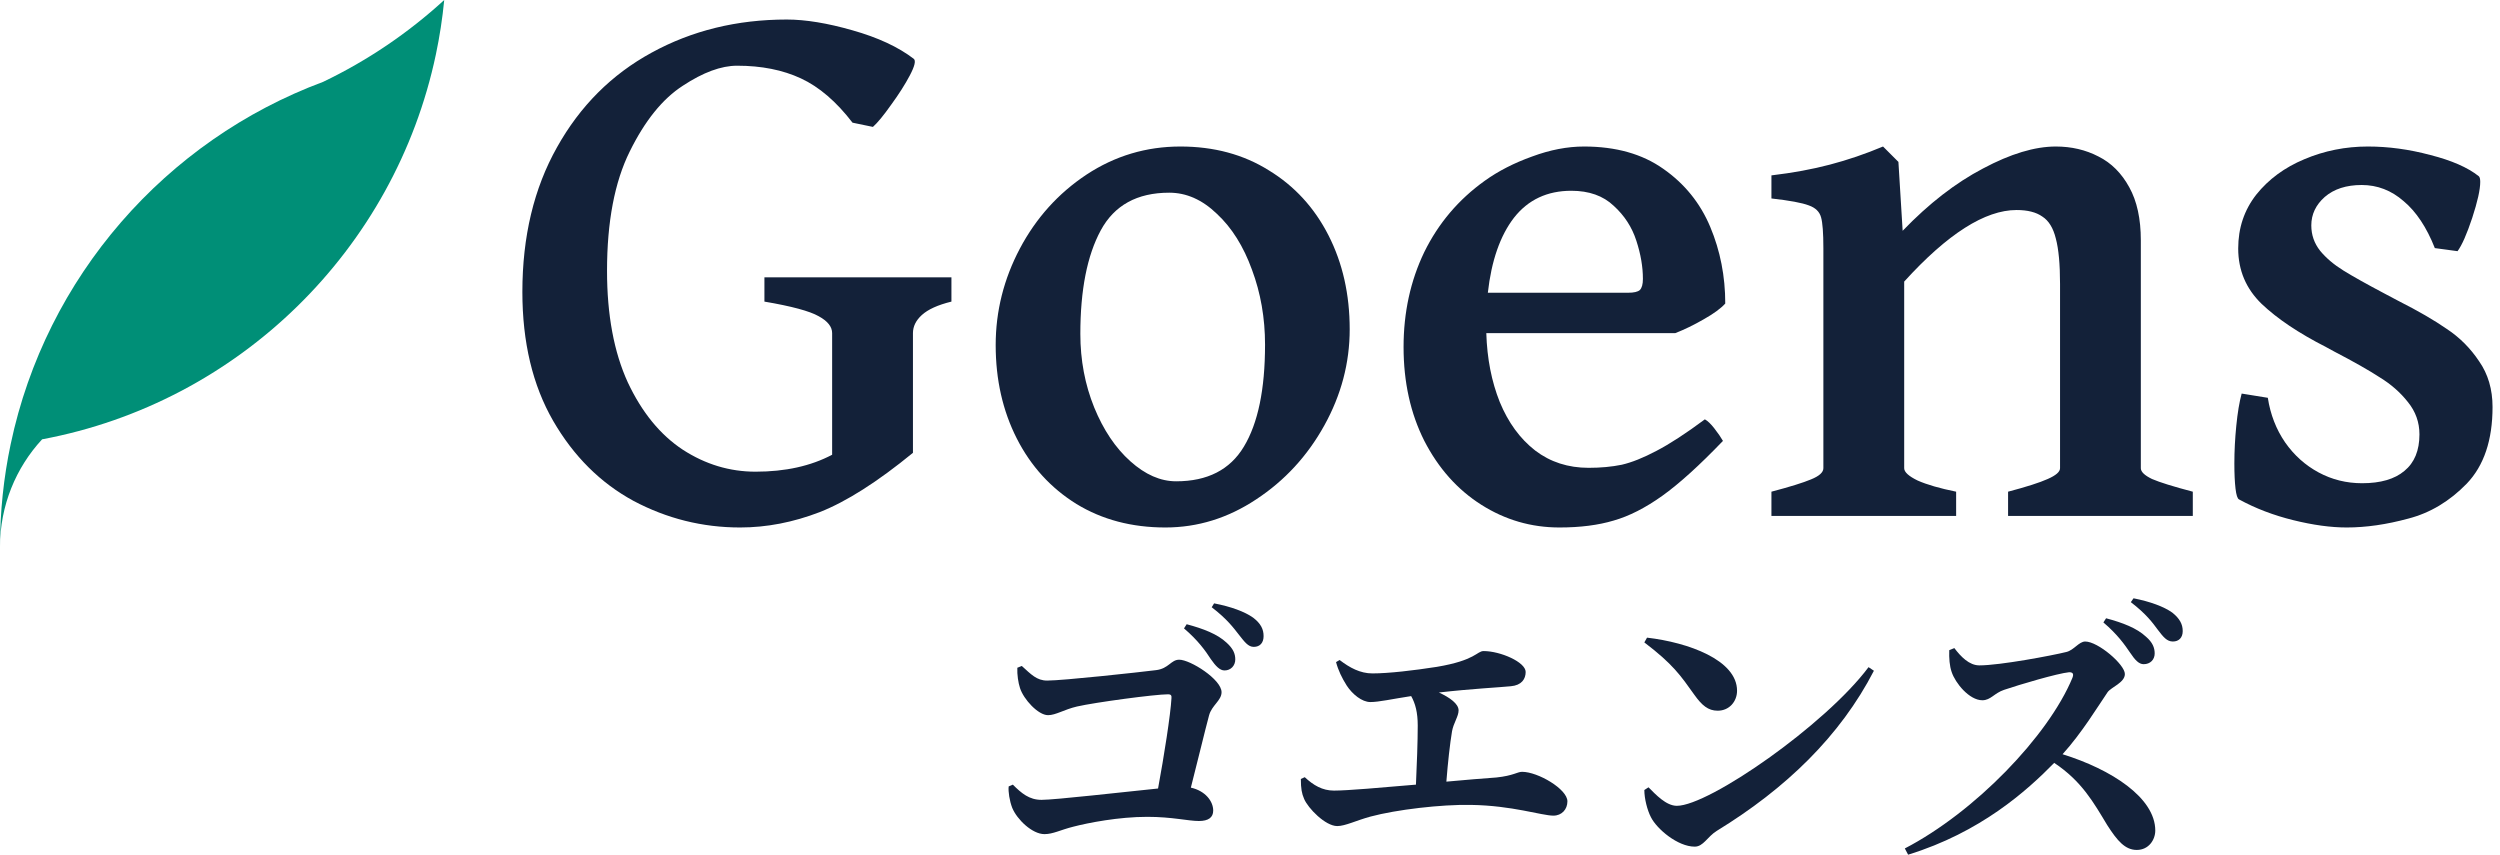
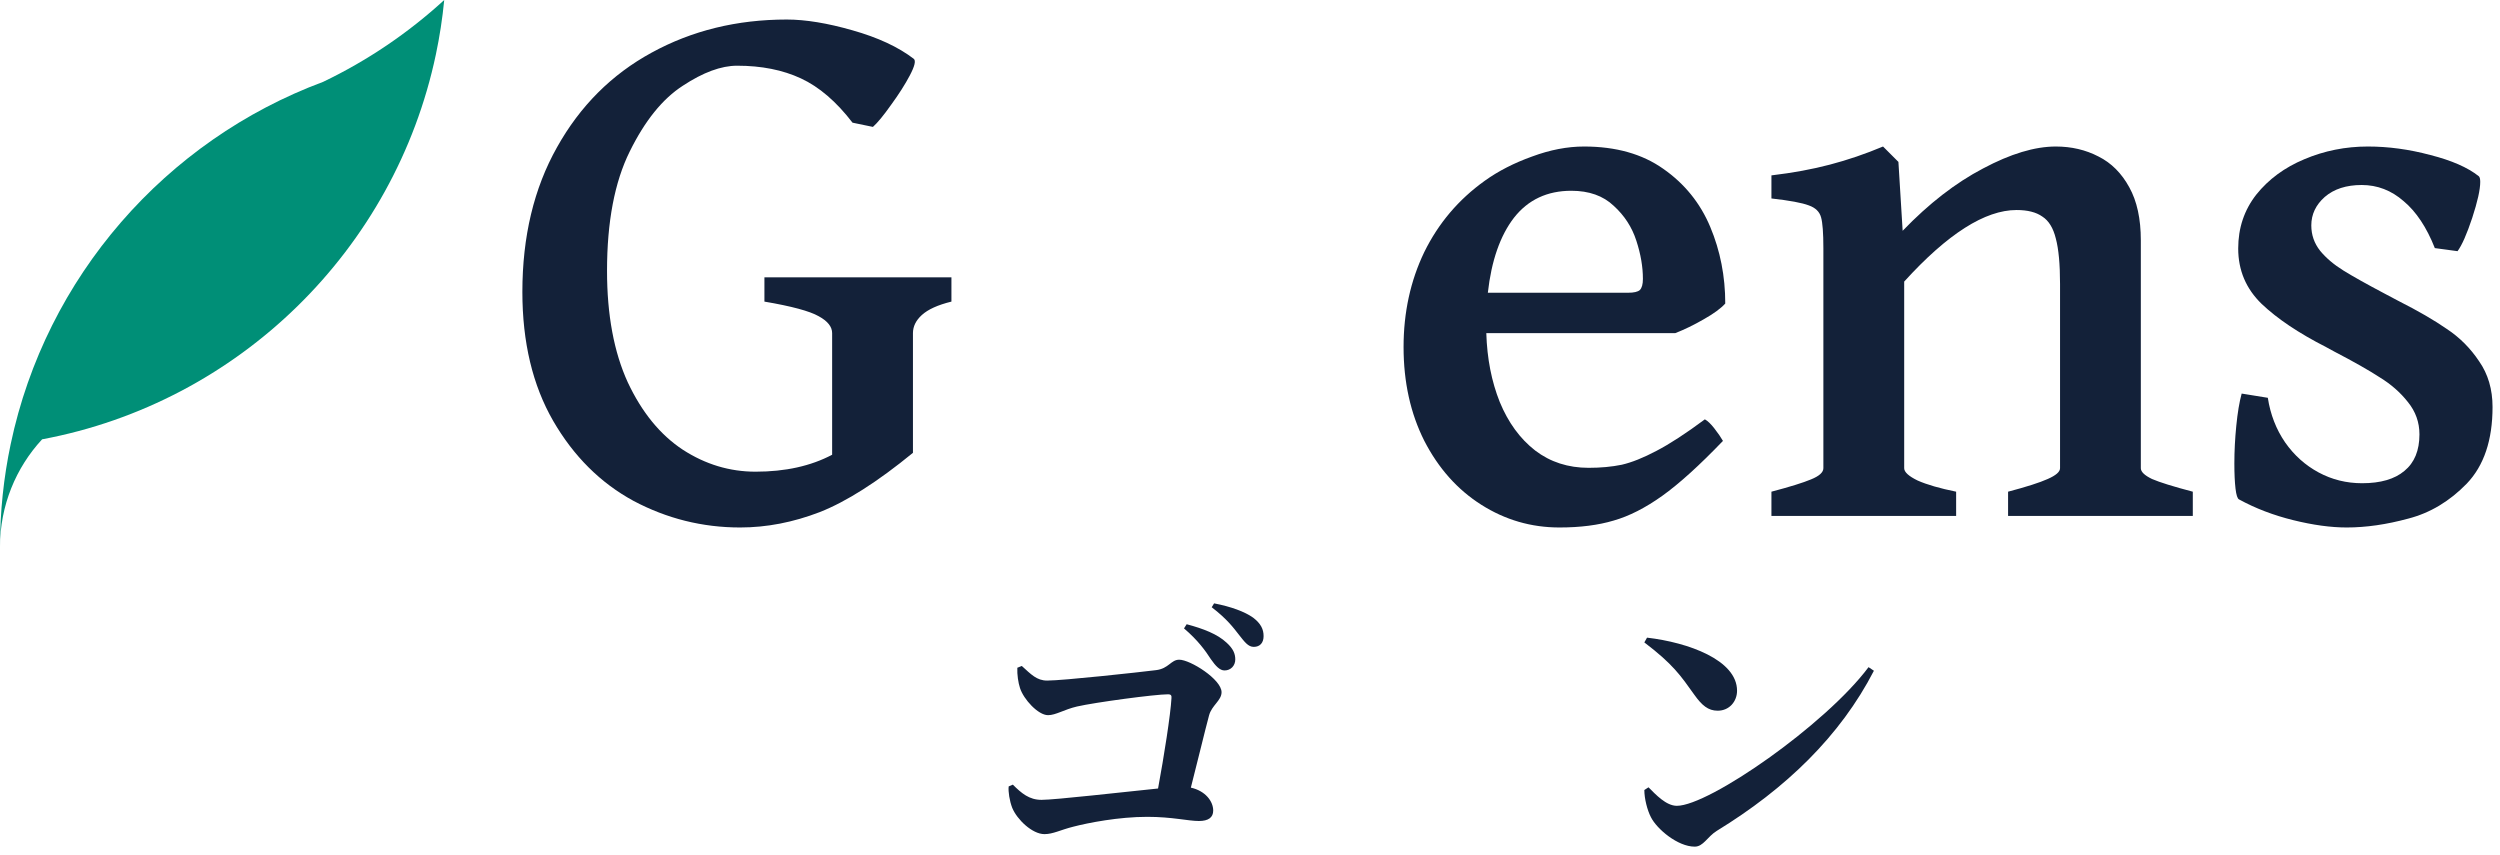
<svg xmlns="http://www.w3.org/2000/svg" width="117" height="40" viewBox="0 0 117 40" fill="none">
  <path d="M15.122 3.831C17.201 2.835 19.109 1.54 20.79 0C20.706 0.864 20.575 1.715 20.399 2.549C18.474 11.683 11.179 18.839 1.971 20.56C0.747 21.884 0 23.655 0 25.6C0 23.95 0.172 22.339 0.5 20.786C2.151 12.952 7.752 6.574 15.122 3.831Z" fill="#008F77" />
  <path d="M39.898 5.741C39.142 4.756 38.338 4.066 37.485 3.67C36.633 3.273 35.636 3.075 34.496 3.075C33.752 3.075 32.905 3.387 31.957 4.012C31.008 4.624 30.18 5.651 29.471 7.091C28.763 8.52 28.409 10.381 28.409 12.674C28.409 14.739 28.733 16.48 29.381 17.896C30.042 19.301 30.9 20.352 31.957 21.048C33.013 21.732 34.148 22.075 35.36 22.075C36.753 22.075 37.947 21.81 38.944 21.282V15.591C38.944 15.291 38.734 15.027 38.314 14.799C37.894 14.559 37.047 14.331 35.775 14.115V12.98H44.527V14.115C43.89 14.271 43.428 14.481 43.14 14.745C42.864 14.997 42.726 15.279 42.726 15.591V21.192C41.069 22.549 39.616 23.473 38.368 23.965C37.119 24.446 35.877 24.686 34.64 24.686C32.875 24.686 31.212 24.271 29.651 23.443C28.103 22.603 26.848 21.354 25.888 19.697C24.927 18.029 24.447 16.017 24.447 13.664C24.447 11.071 24.987 8.814 26.068 6.893C27.148 4.96 28.625 3.484 30.498 2.463C32.383 1.431 34.49 0.914 36.819 0.914C37.695 0.914 38.722 1.082 39.898 1.419C41.087 1.755 42.041 2.199 42.762 2.751C42.87 2.835 42.81 3.093 42.582 3.526C42.354 3.958 42.059 4.42 41.699 4.912C41.351 5.404 41.069 5.747 40.853 5.939L39.898 5.741Z" fill="#132139" />
-   <path d="M54.539 24.686C52.967 24.686 51.58 24.32 50.38 23.587C49.179 22.843 48.248 21.822 47.588 20.526C46.928 19.229 46.598 17.77 46.598 16.15C46.598 14.565 46.976 13.058 47.732 11.629C48.489 10.201 49.527 9.048 50.848 8.172C52.18 7.295 53.645 6.857 55.242 6.857C56.815 6.857 58.195 7.229 59.384 7.974C60.584 8.706 61.515 9.721 62.175 11.017C62.836 12.314 63.166 13.778 63.166 15.411C63.166 16.984 62.769 18.485 61.977 19.913C61.185 21.342 60.122 22.495 58.789 23.371C57.469 24.247 56.052 24.686 54.539 24.686ZM54.72 9.018C53.219 9.018 52.15 9.606 51.514 10.783C50.878 11.96 50.56 13.574 50.56 15.627C50.56 16.852 50.776 17.998 51.208 19.067C51.64 20.123 52.204 20.964 52.901 21.588C53.597 22.212 54.311 22.525 55.044 22.525C56.508 22.525 57.565 21.984 58.213 20.904C58.874 19.811 59.204 18.221 59.204 16.132C59.204 14.883 59 13.712 58.591 12.62C58.195 11.527 57.649 10.657 56.953 10.009C56.268 9.348 55.524 9.018 54.72 9.018Z" fill="#132139" />
  <path d="M69.559 15.591C69.595 16.78 69.805 17.854 70.189 18.815C70.585 19.775 71.137 20.532 71.846 21.084C72.554 21.624 73.388 21.894 74.349 21.894C74.913 21.894 75.43 21.846 75.898 21.75C76.366 21.642 76.906 21.426 77.519 21.102C78.143 20.778 78.899 20.286 79.788 19.625C79.92 19.697 80.07 19.841 80.238 20.058C80.406 20.274 80.538 20.466 80.634 20.634C79.541 21.774 78.593 22.633 77.789 23.209C76.996 23.773 76.24 24.157 75.52 24.362C74.799 24.578 73.953 24.686 72.98 24.686C71.66 24.686 70.441 24.331 69.325 23.623C68.208 22.915 67.32 21.918 66.659 20.634C66.011 19.349 65.687 17.884 65.687 16.24C65.687 14.619 66.011 13.136 66.659 11.791C67.32 10.447 68.262 9.336 69.487 8.46C70.123 8.004 70.861 7.626 71.702 7.325C72.542 7.013 73.353 6.857 74.133 6.857C75.622 6.857 76.858 7.205 77.843 7.902C78.839 8.598 79.572 9.504 80.04 10.621C80.508 11.738 80.742 12.932 80.742 14.205C80.538 14.433 80.202 14.679 79.734 14.943C79.277 15.207 78.833 15.423 78.401 15.591H69.559ZM76.204 13.7C76.468 13.7 76.648 13.658 76.744 13.574C76.84 13.478 76.888 13.304 76.888 13.052C76.888 12.488 76.786 11.894 76.582 11.269C76.378 10.633 76.024 10.087 75.52 9.63C75.027 9.162 74.367 8.928 73.539 8.928C72.41 8.928 71.516 9.348 70.855 10.189C70.207 11.029 69.799 12.2 69.631 13.7H76.204Z" fill="#132139" />
  <path d="M93.978 23.011C94.843 22.783 95.461 22.585 95.833 22.417C96.218 22.248 96.41 22.081 96.41 21.912V13.286C96.41 12.362 96.344 11.653 96.212 11.161C96.091 10.669 95.881 10.327 95.581 10.135C95.293 9.931 94.891 9.829 94.375 9.829C92.898 9.829 91.145 10.945 89.116 13.178V21.912C89.116 22.093 89.326 22.285 89.746 22.489C90.179 22.681 90.779 22.855 91.547 23.011V24.145H82.903V23.011C83.767 22.783 84.386 22.591 84.758 22.435C85.142 22.279 85.334 22.105 85.334 21.912V11.611C85.334 10.903 85.298 10.423 85.226 10.171C85.154 9.907 84.962 9.721 84.65 9.612C84.338 9.492 83.755 9.384 82.903 9.288V8.208C83.912 8.088 84.824 7.92 85.64 7.704C86.469 7.487 87.297 7.205 88.126 6.857L88.846 7.577L89.044 10.801C90.269 9.528 91.523 8.556 92.808 7.884C94.093 7.199 95.227 6.857 96.212 6.857C96.944 6.857 97.61 7.013 98.21 7.325C98.811 7.626 99.291 8.106 99.651 8.766C100.011 9.414 100.191 10.243 100.191 11.251V21.912C100.191 22.081 100.365 22.248 100.714 22.417C101.074 22.573 101.71 22.771 102.623 23.011V24.145H93.978V23.011Z" fill="#132139" />
  <path d="M109.826 24.686C109.082 24.686 108.247 24.572 107.323 24.343C106.398 24.115 105.552 23.791 104.784 23.371C104.712 23.335 104.658 23.167 104.622 22.867C104.586 22.555 104.568 22.165 104.568 21.696C104.568 21.12 104.598 20.532 104.658 19.931C104.718 19.319 104.802 18.815 104.91 18.419L106.134 18.617C106.254 19.397 106.524 20.093 106.945 20.706C107.365 21.306 107.887 21.774 108.511 22.11C109.136 22.447 109.814 22.615 110.546 22.615C111.411 22.615 112.071 22.423 112.527 22.038C112.996 21.654 113.23 21.084 113.23 20.328C113.23 19.763 113.05 19.259 112.689 18.815C112.341 18.371 111.903 17.986 111.375 17.662C110.859 17.326 110.15 16.924 109.25 16.456L108.854 16.24C107.581 15.591 106.578 14.919 105.846 14.223C105.114 13.514 104.748 12.65 104.748 11.629C104.748 10.669 105.03 9.829 105.594 9.108C106.17 8.388 106.921 7.836 107.845 7.451C108.782 7.055 109.772 6.857 110.817 6.857C111.777 6.857 112.749 6.989 113.734 7.253C114.73 7.505 115.487 7.836 116.003 8.244C116.051 8.28 116.075 8.37 116.075 8.514C116.075 8.874 115.949 9.438 115.697 10.207C115.445 10.963 115.217 11.479 115.013 11.755L113.95 11.611C113.566 10.639 113.08 9.907 112.491 9.414C111.915 8.91 111.261 8.658 110.528 8.658C109.808 8.658 109.232 8.844 108.8 9.216C108.379 9.588 108.169 10.033 108.169 10.549C108.169 10.993 108.307 11.389 108.583 11.738C108.86 12.074 109.22 12.38 109.664 12.656C110.108 12.932 110.762 13.298 111.627 13.755L112.239 14.079C113.164 14.547 113.92 14.985 114.508 15.393C115.109 15.789 115.613 16.294 116.021 16.906C116.441 17.506 116.651 18.221 116.651 19.049C116.651 20.598 116.249 21.792 115.445 22.633C114.64 23.461 113.728 24.007 112.707 24.271C111.687 24.548 110.726 24.686 109.826 24.686Z" fill="#132139" />
  <path d="M47.611 31.251C47.597 31.572 47.653 31.949 47.736 32.2C47.904 32.73 48.587 33.47 49.048 33.47C49.411 33.47 49.801 33.205 50.401 33.065C51.253 32.87 54.057 32.493 54.671 32.493C54.797 32.493 54.839 32.549 54.825 32.674C54.783 33.442 54.476 35.395 54.197 36.902C52.536 37.07 49.383 37.433 48.741 37.433C48.169 37.433 47.806 37.126 47.401 36.721L47.206 36.805C47.178 37.042 47.248 37.488 47.373 37.809C47.597 38.353 48.308 39.037 48.88 39.037C49.285 39.037 49.62 38.842 50.234 38.688C50.932 38.507 52.355 38.228 53.694 38.228C54.853 38.228 55.606 38.423 56.108 38.423C56.555 38.423 56.778 38.256 56.778 37.935C56.778 37.502 56.415 37.014 55.732 36.861C56.066 35.563 56.373 34.265 56.583 33.484C56.708 33.009 57.169 32.786 57.169 32.395C57.169 31.795 55.704 30.874 55.188 30.874C54.797 30.874 54.699 31.293 54.099 31.363C53.332 31.46 49.746 31.851 49.006 31.851C48.518 31.851 48.253 31.558 47.82 31.167L47.611 31.251ZM55.411 29.409C56.066 29.967 56.415 30.456 56.666 30.846C56.89 31.167 57.085 31.377 57.308 31.377C57.601 31.377 57.811 31.154 57.811 30.86C57.811 30.595 57.713 30.358 57.406 30.079C56.974 29.674 56.318 29.423 55.536 29.214L55.411 29.409ZM56.708 28.419C57.434 28.977 57.727 29.381 57.978 29.702C58.243 30.037 58.411 30.274 58.676 30.274C58.969 30.274 59.136 30.079 59.136 29.772C59.136 29.451 59.011 29.186 58.648 28.907C58.257 28.628 57.615 28.391 56.82 28.237L56.708 28.419Z" fill="#132139" />
-   <path d="M62.527 30.986C62.625 31.363 62.806 31.739 63.029 32.088C63.294 32.493 63.741 32.856 64.132 32.856C64.536 32.856 65.136 32.716 66.043 32.577C66.239 32.926 66.35 33.344 66.35 33.958C66.35 34.698 66.308 35.828 66.266 36.721C64.634 36.861 63.057 37 62.429 37C61.885 37 61.467 36.749 61.062 36.372L60.88 36.456C60.88 36.902 60.922 37.139 61.034 37.391C61.215 37.823 62.025 38.66 62.583 38.66C62.959 38.66 63.476 38.395 64.146 38.214C65.346 37.893 67.439 37.642 68.848 37.67C70.773 37.698 72.155 38.172 72.699 38.172C73.09 38.172 73.355 37.879 73.355 37.502C73.355 36.93 71.974 36.121 71.234 36.121C71.011 36.121 70.829 36.302 70.034 36.386C69.434 36.428 68.597 36.498 67.69 36.581C67.76 35.688 67.857 34.809 67.955 34.223C68.025 33.833 68.262 33.526 68.262 33.246C68.262 32.94 67.857 32.647 67.341 32.409C68.932 32.228 70.159 32.172 70.704 32.116C71.206 32.074 71.401 31.781 71.401 31.447C71.401 30.986 70.215 30.47 69.434 30.47C69.113 30.47 69.071 30.902 67.243 31.209C66.169 31.377 64.983 31.516 64.229 31.516C63.657 31.516 63.169 31.251 62.694 30.888L62.527 30.986Z" fill="#132139" />
  <path d="M76.955 30.065C78.294 31.084 78.643 31.6 79.299 32.521C79.648 33.009 79.941 33.261 80.387 33.261C80.932 33.261 81.294 32.828 81.294 32.326C81.294 30.888 79.006 30.065 77.081 29.842L76.955 30.065ZM78.476 37.712C77.974 37.712 77.485 37.181 77.15 36.846L76.955 36.972C76.955 37.377 77.094 37.921 77.262 38.242C77.541 38.8 78.518 39.623 79.313 39.623C79.718 39.623 79.899 39.163 80.346 38.884C83.583 36.902 86.122 34.447 87.699 31.391L87.448 31.223C85.439 33.916 79.983 37.712 78.476 37.712Z" fill="#132139" />
-   <path d="M98.439 29.13C99.095 29.688 99.43 30.163 99.695 30.553C99.918 30.888 100.1 31.084 100.323 31.084C100.63 31.084 100.839 30.874 100.839 30.581C100.839 30.316 100.742 30.065 100.435 29.8C100.002 29.395 99.346 29.144 98.565 28.935L98.439 29.13ZM91.225 30.428C91.212 30.805 91.239 31.167 91.337 31.447C91.505 31.963 92.16 32.772 92.774 32.772C93.165 32.772 93.332 32.437 93.793 32.284C94.491 32.047 96.277 31.516 96.835 31.46C96.988 31.46 97.072 31.516 96.988 31.726C95.858 34.447 92.425 38.005 89.146 39.707L89.3 40C92.691 38.953 94.853 37.014 96.137 35.702C97.435 36.567 97.979 37.558 98.621 38.619C99.095 39.358 99.458 39.777 100.002 39.777C100.56 39.777 100.867 39.302 100.867 38.87C100.867 37.335 98.816 36.009 96.528 35.298C97.435 34.293 98.16 33.093 98.635 32.395C98.802 32.158 99.444 31.949 99.444 31.544C99.444 31.098 98.188 30.023 97.588 30.023C97.295 30.023 97.058 30.428 96.709 30.512C96.039 30.679 93.598 31.14 92.635 31.14C92.16 31.14 91.77 30.735 91.463 30.33L91.225 30.428ZM99.723 28.181C100.449 28.739 100.742 29.144 100.979 29.465C101.244 29.814 101.412 30.023 101.691 30.023C101.97 30.023 102.151 29.842 102.151 29.535C102.151 29.214 102.012 28.949 101.663 28.67C101.272 28.391 100.63 28.154 99.849 28L99.723 28.181Z" fill="#132139" />
</svg>